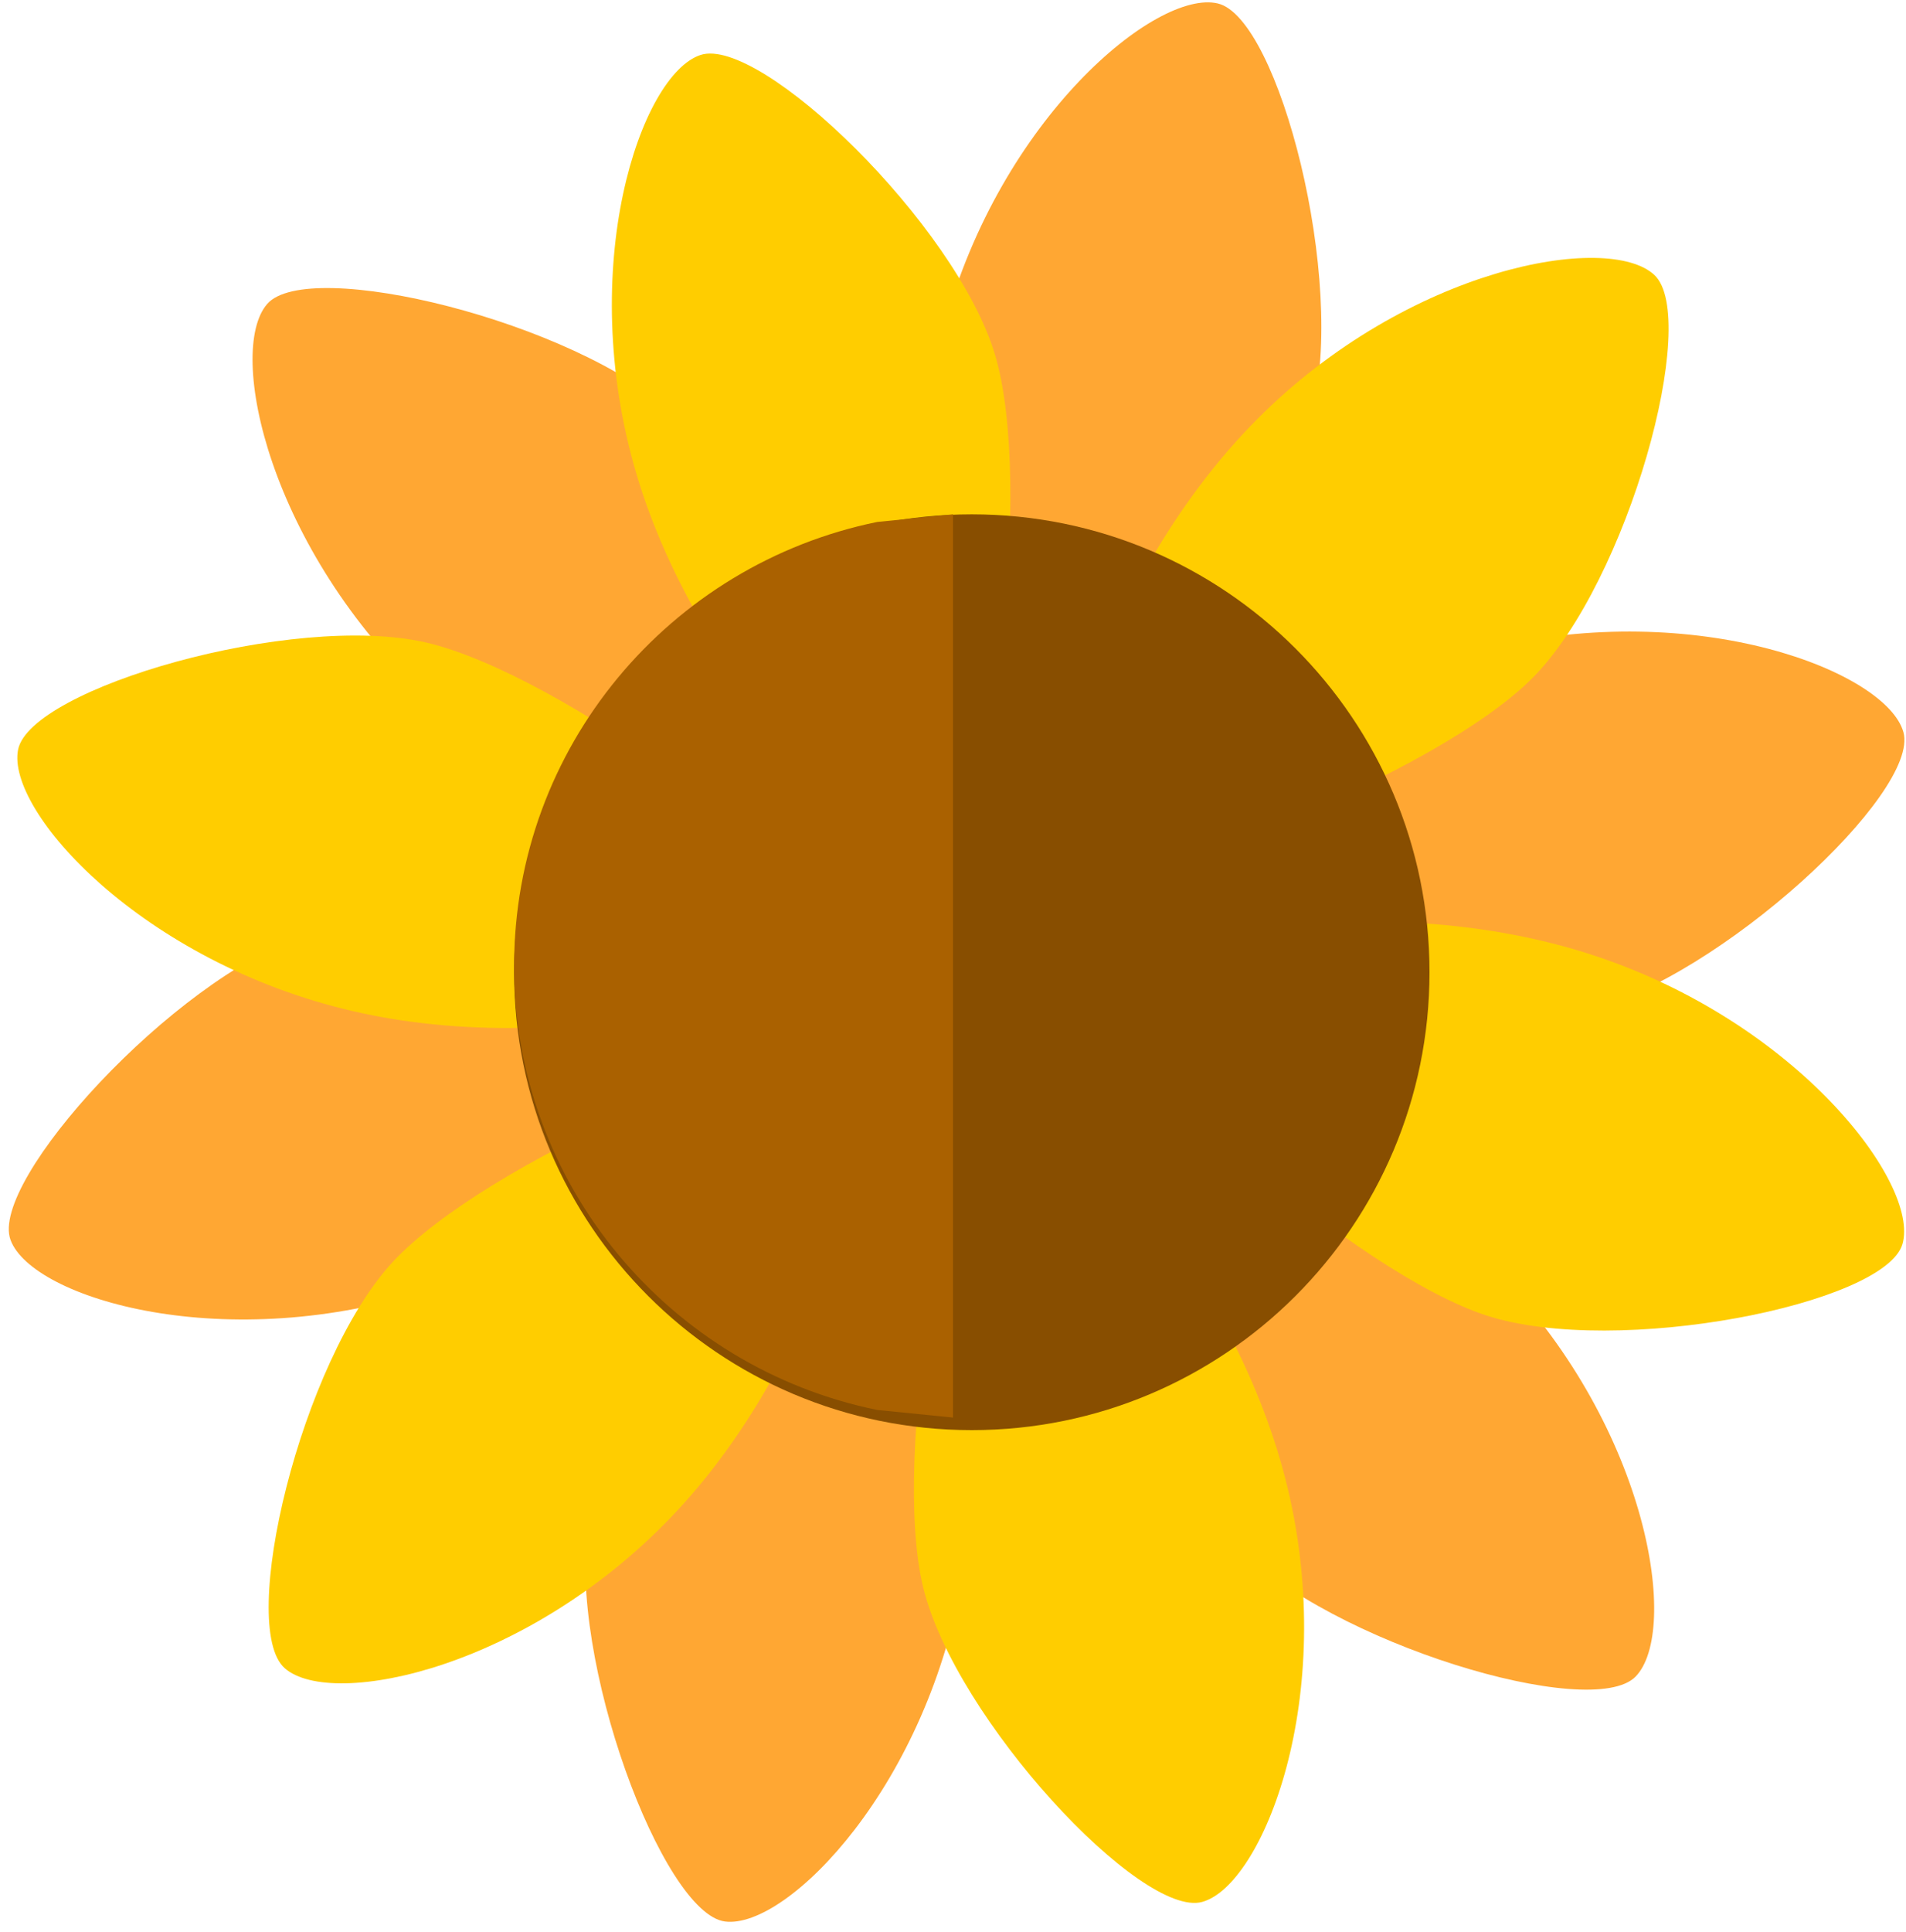
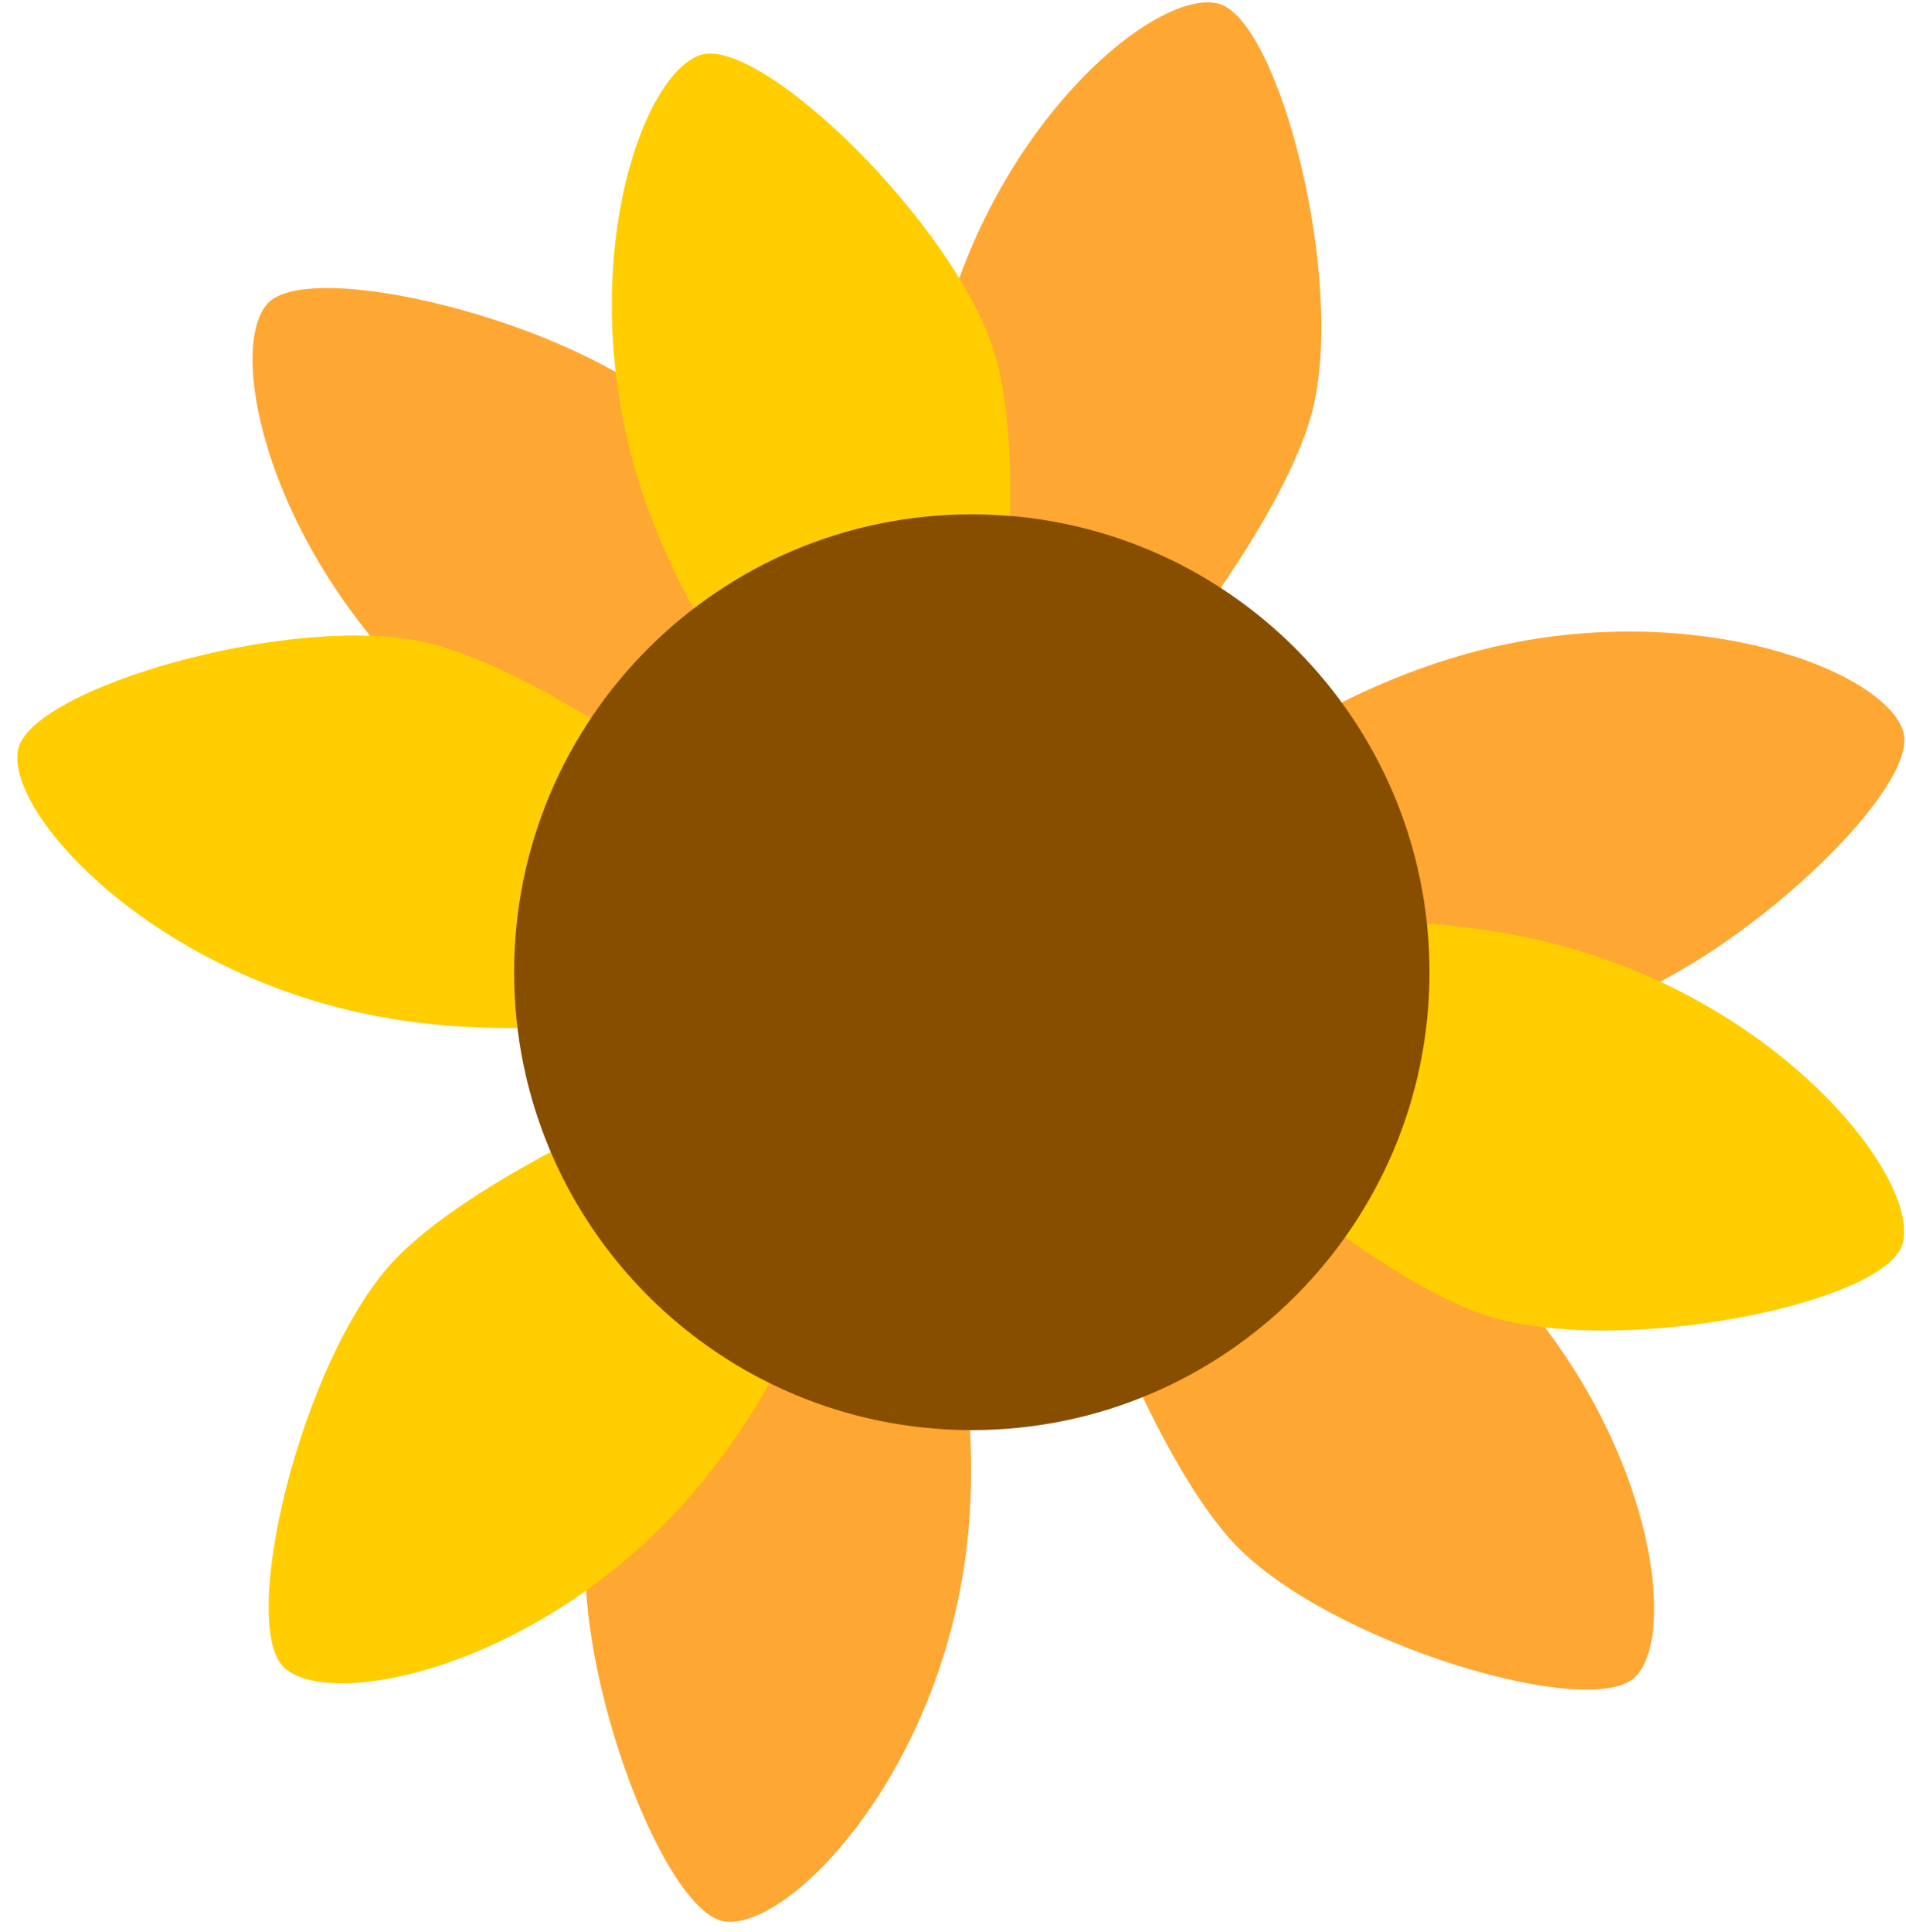
<svg xmlns="http://www.w3.org/2000/svg" width="152" height="154" xml:space="preserve" overflow="hidden">
  <defs>
    <clipPath id="clip0">
      <rect x="388" y="1634" width="152" height="154" />
    </clipPath>
  </defs>
  <g clip-path="url(#clip0)" transform="translate(-388 -1634)">
-     <path d="M0 29.743C0.04 18.857 10.684-0.159 15.675 0.001 20.666 0.161 29.946 13.436 29.946 30.703 29.946 47.97 20.429 65.476 15.438 65.316 10.447 65.156-0.04 40.629 0 29.743Z" fill="#FFA733" fill-rule="evenodd" transform="matrix(0.314 0.949 0.949 -0.314 383.916 1717.96)" />
    <path d="M0 29.571C0.04 18.748 10.746-0.158 15.766 0.001 20.786 0.16 30.12 13.358 30.12 30.526 30.12 47.693 20.547 65.098 15.527 64.939 10.507 64.78-0.04 40.395 0 29.571Z" fill="#FFA733" fill-rule="evenodd" transform="matrix(0.988 0.158 0.158 -0.988 430.242 1784.68)" />
    <path d="M0 29.571C0.04 18.748 10.746-0.158 15.766 0.001 20.786 0.16 30.12 13.358 30.12 30.526 30.12 47.693 20.547 65.098 15.527 64.939 10.507 64.78-0.04 40.395 0 29.571Z" fill="#FFA733" fill-rule="evenodd" transform="matrix(0.722 -0.692 -0.692 -0.722 507.05 1778.56)" />
    <path d="M0 29.743C0.04 18.857 10.684-0.159 15.675 0.001 20.666 0.161 29.946 13.436 29.946 30.703 29.946 47.97 20.429 65.476 15.438 65.316 10.447 65.156-0.04 40.629 0 29.743Z" fill="#FFA733" fill-rule="evenodd" transform="matrix(-0.234 -0.972 -0.972 0.234 543.466 1707.61)" />
    <path d="M0 29.571C0.04 18.748 10.746-0.158 15.766 0.001 20.786 0.16 30.12 13.358 30.12 30.526 30.12 47.693 20.547 65.098 15.527 64.939 10.507 64.78-0.04 40.395 0 29.571Z" fill="#FFA733" fill-rule="evenodd" transform="matrix(-0.965 -0.261 -0.261 0.965 500.332 1638.39)" />
    <path d="M0 29.743C0.04 18.857 10.684-0.159 15.675 0.001 20.666 0.161 29.946 13.436 29.946 30.703 29.946 47.97 20.429 65.476 15.438 65.316 10.447 65.156-0.04 40.629 0 29.743Z" fill="#FFA733" fill-rule="evenodd" transform="matrix(-0.68 0.733 0.733 0.68 419.966 1646.74)" />
-     <path d="M0 29.571C0.04 18.748 10.746-0.158 15.766 0.001 20.786 0.16 30.12 13.358 30.12 30.526 30.12 47.693 20.547 65.098 15.527 64.939 10.507 64.78-0.04 40.395 0 29.571Z" fill="#FFCD00" fill-rule="evenodd" transform="matrix(0.972 -0.234 -0.234 -0.972 468.546 1789.3)" />
+     <path d="M0 29.571Z" fill="#FFCD00" fill-rule="evenodd" transform="matrix(0.972 -0.234 -0.234 -0.972 468.546 1789.3)" />
    <path d="M0 29.743C0.04 18.857 10.684-0.159 15.675 0.001 20.666 0.161 29.946 13.436 29.946 30.703 29.946 47.97 20.429 65.476 15.438 65.316 10.447 65.156-0.04 40.629 0 29.743Z" fill="#FFCD00" fill-rule="evenodd" transform="matrix(0.309 -0.951 -0.951 -0.309 534.878 1748.07)" />
-     <path d="M0 29.571C0.04 18.748 10.746-0.158 15.766 0.001 20.786 0.16 30.12 13.358 30.12 30.526 30.12 47.693 20.547 65.098 15.527 64.939 10.507 64.78-0.04 40.395 0 29.571Z" fill="#FFCD00" fill-rule="evenodd" transform="matrix(-0.709 -0.705 -0.705 0.709 531.109 1667.03)" />
    <path d="M0 29.571C0.04 18.748 10.746-0.158 15.766 0.001 20.786 0.16 30.12 13.358 30.12 30.526 30.12 47.693 20.547 65.098 15.527 64.939 10.507 64.78-0.04 40.395 0 29.571Z" fill="#FFCD00" fill-rule="evenodd" transform="matrix(-0.959 0.283 0.283 0.959 458.983 1633.92)" />
    <path d="M0 29.571C0.04 18.748 10.746-0.158 15.766 0.001 20.786 0.16 30.12 13.358 30.12 30.526 30.12 47.693 20.547 65.098 15.527 64.939 10.507 64.78-0.04 40.395 0 29.571Z" fill="#FFCD00" fill-rule="evenodd" transform="matrix(0.732 0.681 0.681 -0.732 399.174 1756.25)" />
    <path d="M0 29.743C0.04 18.857 10.684-0.159 15.675 0.001 20.666 0.161 29.946 13.436 29.946 30.703 29.946 47.97 20.429 65.476 15.438 65.316 10.447 65.156-0.04 40.629 0 29.743Z" fill="#FFCD00" fill-rule="evenodd" transform="matrix(-0.226 0.974 0.974 0.226 392.984 1678.49)" />
    <path d="M0 36.5C-4.64693e-15 16.342 16.342-4.64693e-15 36.5-9.29386e-15 56.658-1.85877e-14 73 16.342 73 36.5 73 56.658 56.658 73 36.5 73 16.342 73-2.32346e-14 56.658 0 36.5Z" fill="#884E00" fill-rule="evenodd" transform="matrix(1 0 0 -1 429 1748)" />
-     <path d="M35 0 35 72 28.96 71.393C12.433 68.025 0 53.459 0 36 0 18.541 12.433 3.975 28.96 0.607Z" fill="#AA6100" fill-rule="evenodd" transform="matrix(1 0 0 -1 429 1747)" />
  </g>
</svg>